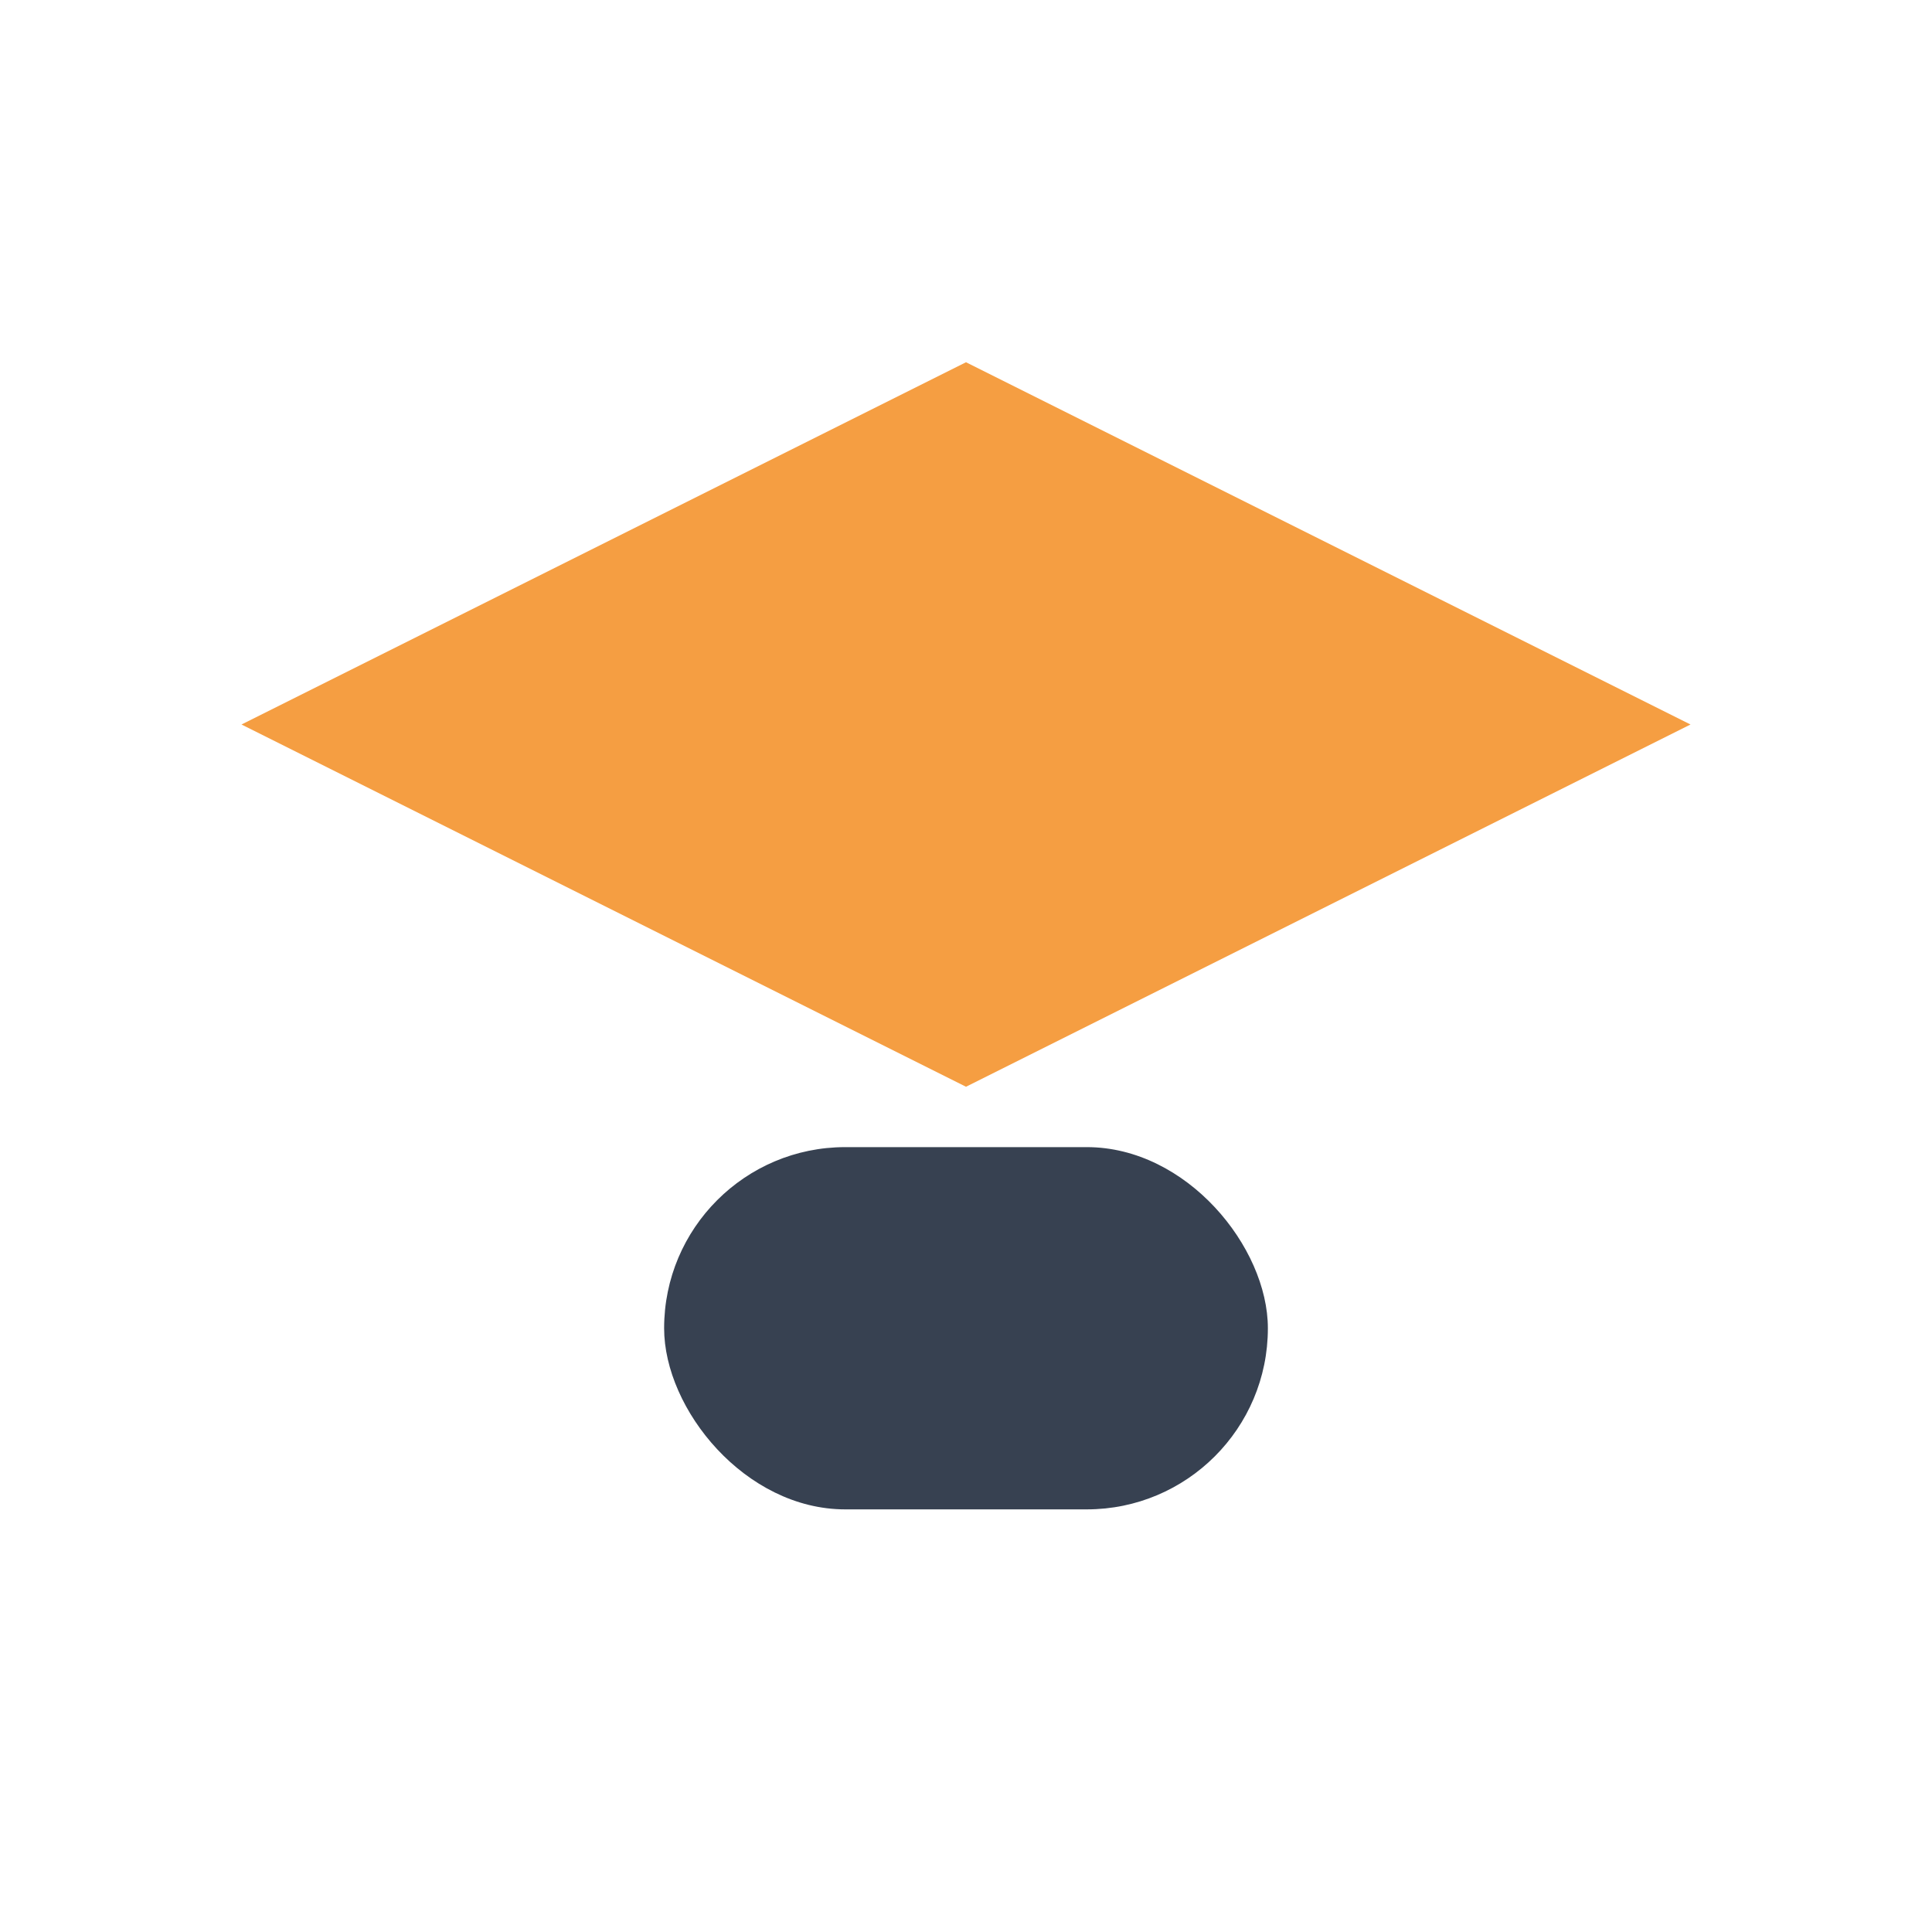
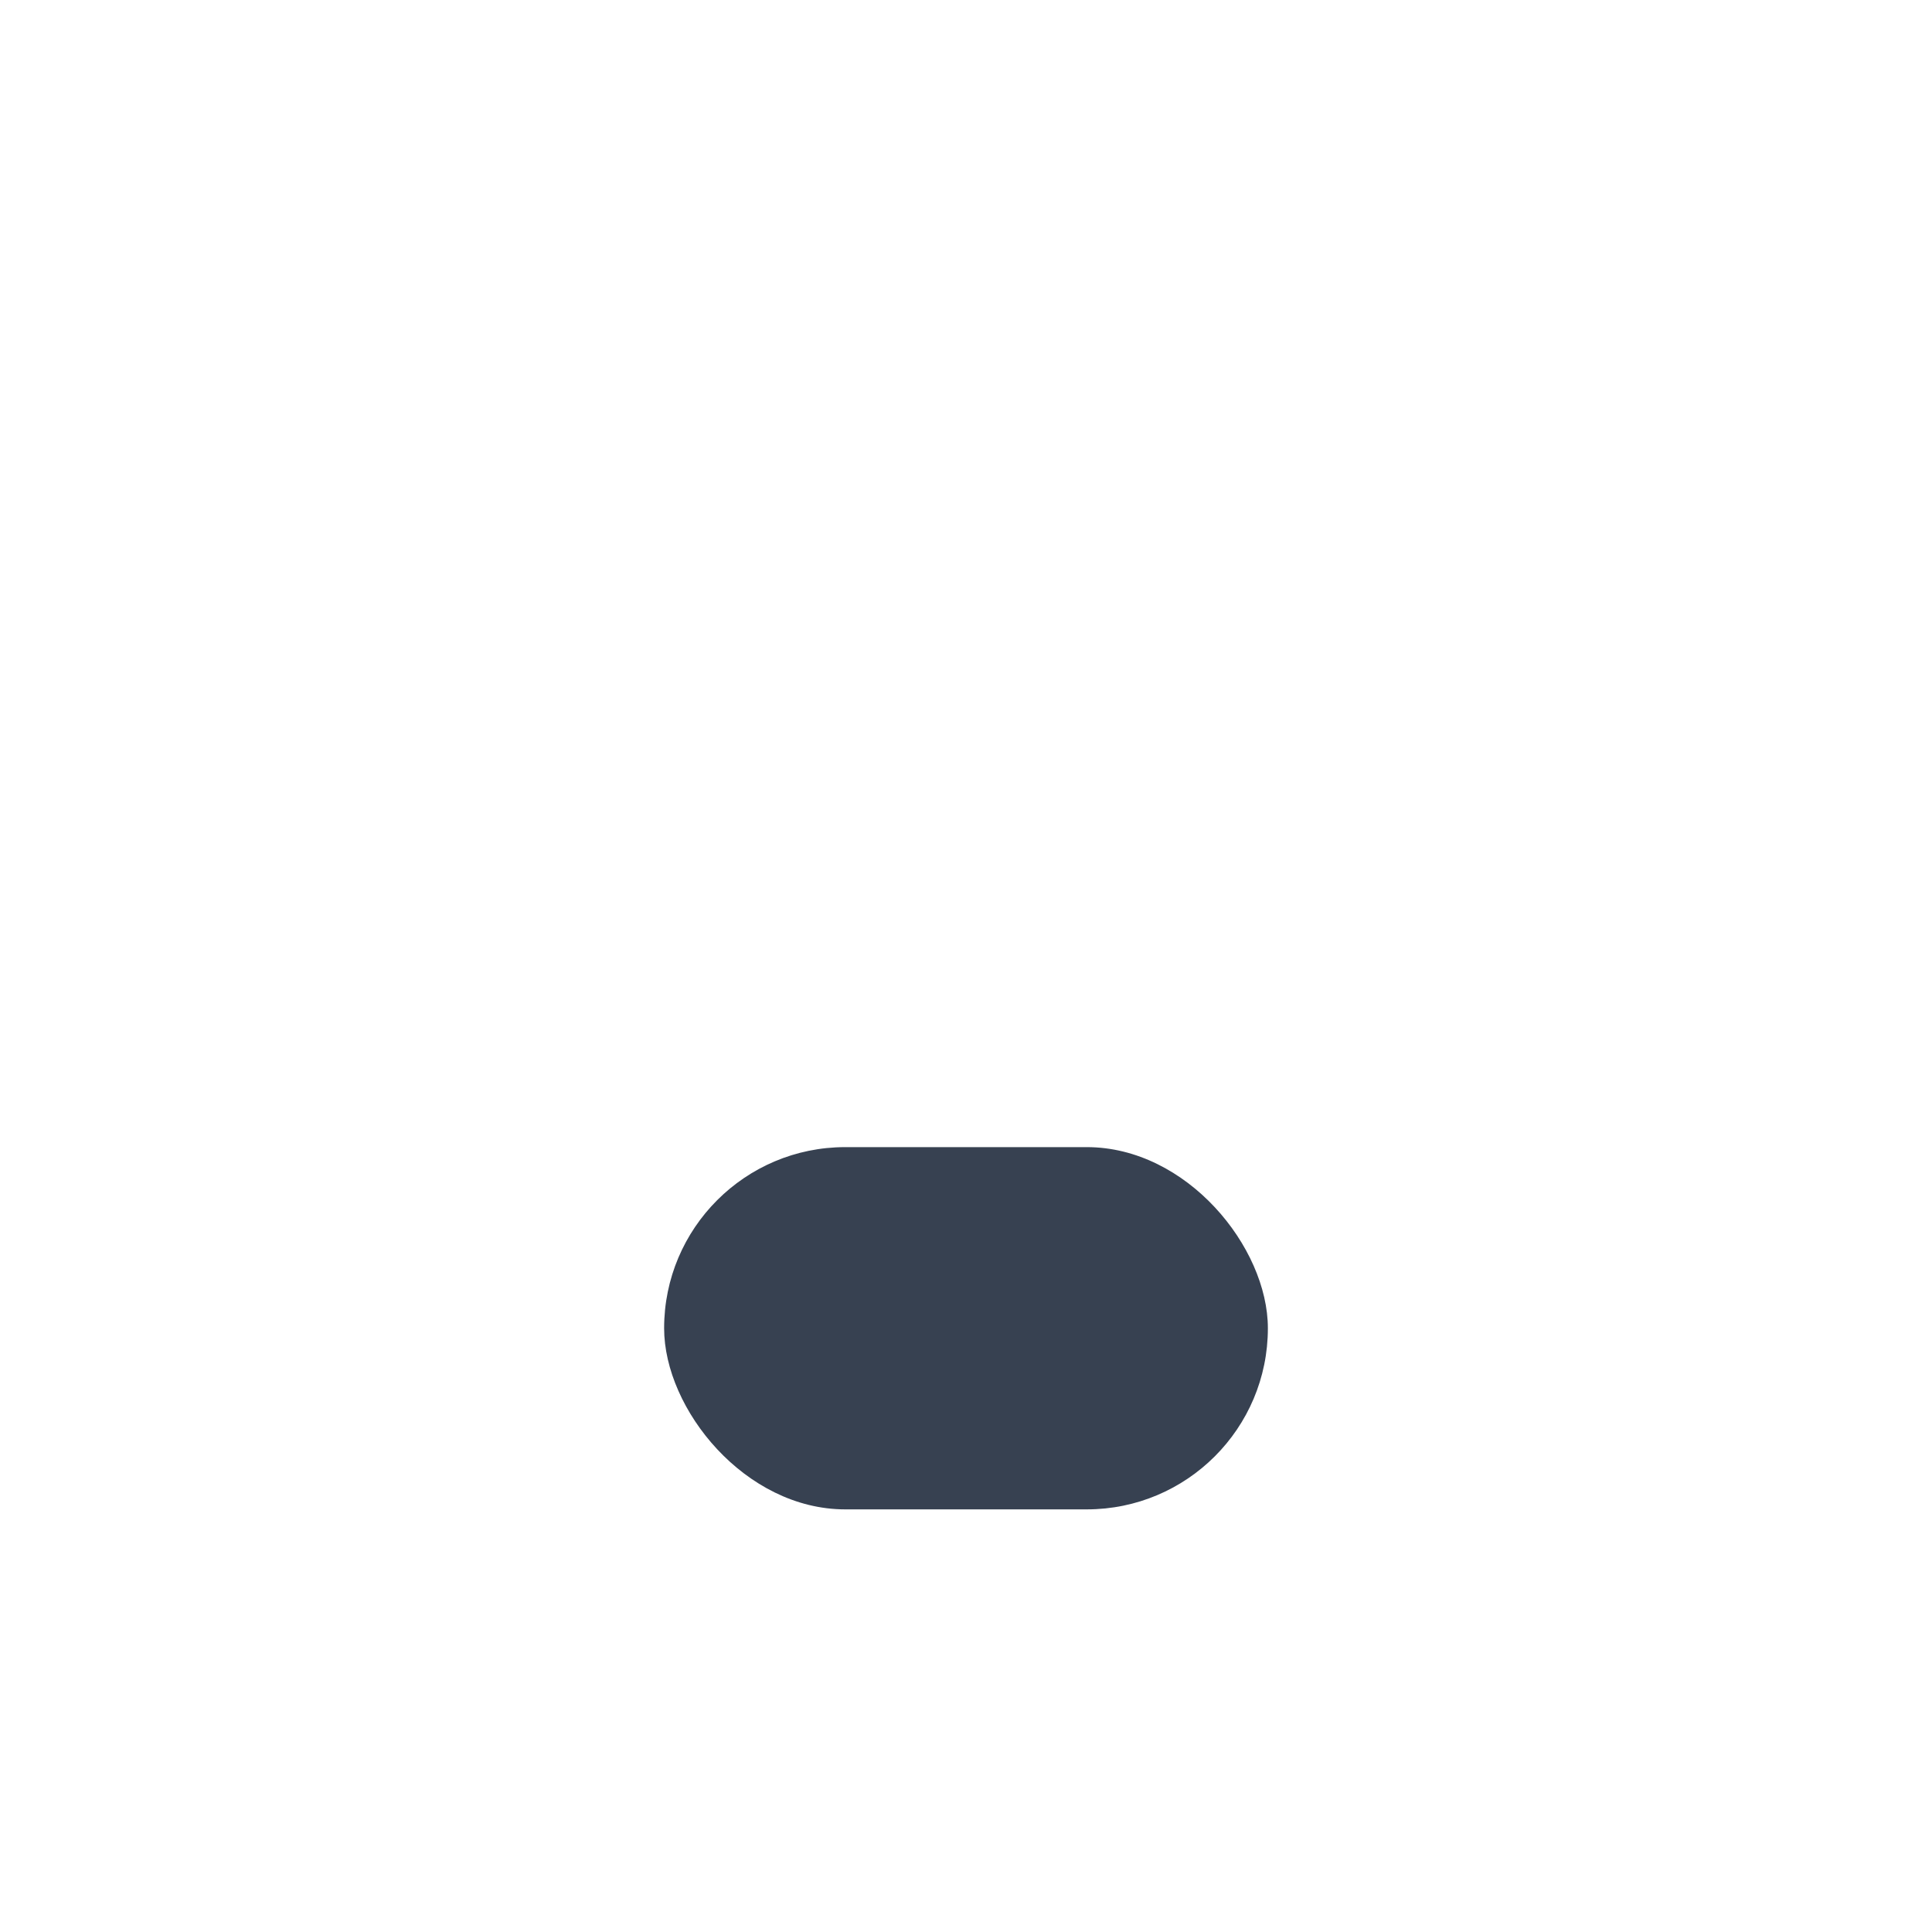
<svg xmlns="http://www.w3.org/2000/svg" width="32" height="32" viewBox="0 0 32 32">
-   <polygon points="16,6 28,12 16,18 4,12 16,6" fill="#F59E42" />
  <rect x="11" y="19" width="10" height="6" rx="3" fill="#374151" />
</svg>